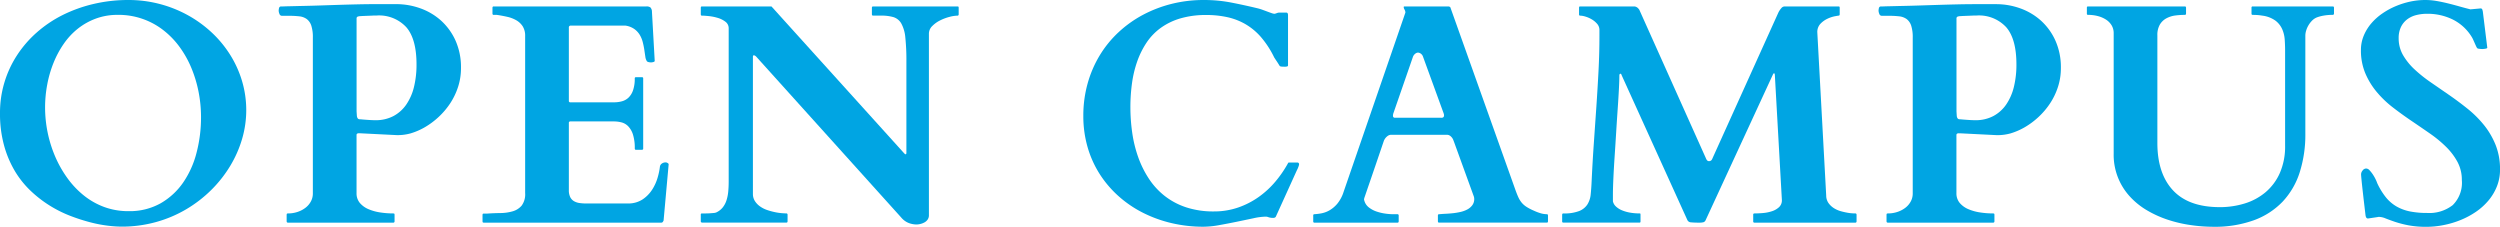
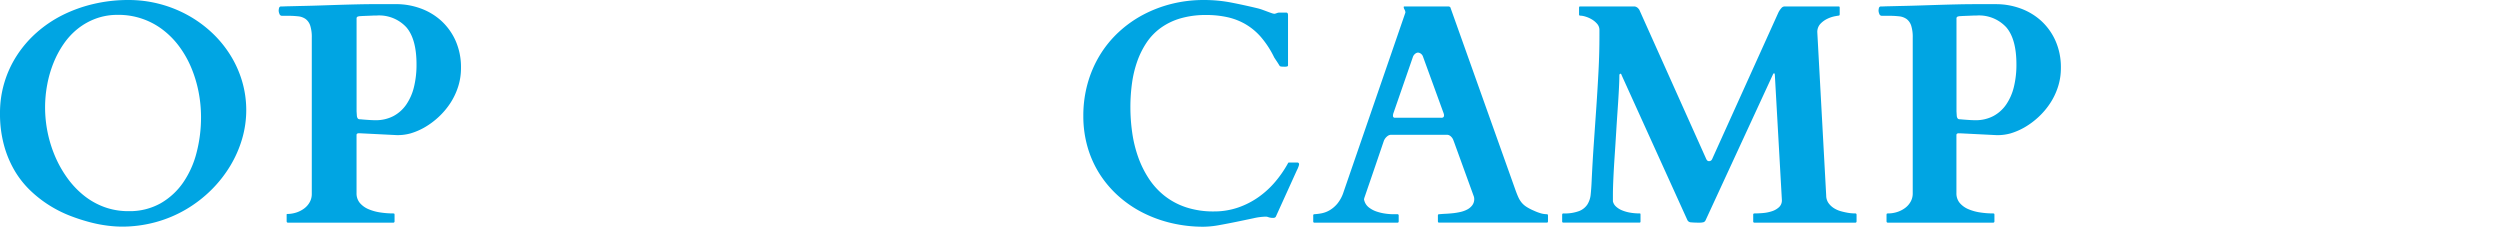
<svg xmlns="http://www.w3.org/2000/svg" width="437.338" height="39.671" viewBox="0 0 437.338 39.671">
  <defs>
    <style>.a{isolation:isolate;}.b{mix-blend-mode:multiply;}.c{fill:#00a5e3;}</style>
  </defs>
  <g class="a">
    <g class="b">
      <path class="c" d="M21.244,39.645a21.428,21.428,0,0,1-2.348-.161,23.244,23.244,0,0,1-3.084-.59,32.108,32.108,0,0,1-3.5-1.127A21.2,21.2,0,0,1,8.73,35.983a20.884,20.884,0,0,1-3.339-2.575,16.3,16.3,0,0,1-2.776-3.46,18.042,18.042,0,0,1-1.9-4.493A20.809,20.809,0,0,1,0,19.8,18.407,18.407,0,0,1,2.951,9.71a19.472,19.472,0,0,1,3.445-4,21.273,21.273,0,0,1,4.52-3.058A24.754,24.754,0,0,1,16.336.7,26.375,26.375,0,0,1,22.479,0a21.48,21.48,0,0,1,10.3,2.615,21.037,21.037,0,0,1,4.172,2.991A19.638,19.638,0,0,1,40.207,9.5a18.54,18.54,0,0,1,2.119,4.627,17.875,17.875,0,0,1,.028,10.166,20.025,20.025,0,0,1-2.092,4.747,21.729,21.729,0,0,1-3.313,4.2A22.419,22.419,0,0,1,32.59,36.6a21.8,21.8,0,0,1-5.283,2.24A22.39,22.39,0,0,1,21.244,39.645ZM7.887,18.8a21.884,21.884,0,0,0,1.742,8.53A19.723,19.723,0,0,0,11.748,31.1a15.551,15.551,0,0,0,2.871,3.057A12.756,12.756,0,0,0,18.2,36.2a12.112,12.112,0,0,0,4.28.738,11.051,11.051,0,0,0,5.632-1.382,12.107,12.107,0,0,0,3.955-3.661A16.34,16.34,0,0,0,34.4,26.649a24.427,24.427,0,0,0,.766-6.129A22.994,22.994,0,0,0,34.723,16a21.8,21.8,0,0,0-1.287-4.211,17.793,17.793,0,0,0-2.092-3.675A14.534,14.534,0,0,0,28.473,5.2,12.731,12.731,0,0,0,20.6,2.6a10.9,10.9,0,0,0-3.809.644A11.458,11.458,0,0,0,13.639,5a12.382,12.382,0,0,0-2.481,2.656A16.913,16.913,0,0,0,9.361,11a20.049,20.049,0,0,0-1.1,3.8A21.7,21.7,0,0,0,7.887,18.8Z" />
-       <path class="c" d="M50.359,38.947c-.142,0-.214-.089-.214-.268V37.552a.617.617,0,0,1,.027-.12c.017-.063.08-.094.187-.094a5.263,5.263,0,0,0,1.7-.268,4.669,4.669,0,0,0,1.381-.725,3.439,3.439,0,0,0,.94-1.1,2.89,2.89,0,0,0,.349-1.4V6.6a6.547,6.547,0,0,0-.269-2.106,2.356,2.356,0,0,0-.791-1.154,2.707,2.707,0,0,0-1.315-.483,15.908,15.908,0,0,0-1.837-.093H49.312a.45.45,0,0,1-.427-.336,1.585,1.585,0,0,1-.135-.576,2.189,2.189,0,0,1,.055-.4.372.372,0,0,1,.3-.322h.173c.1,0,.272,0,.524-.013s.584-.017,1.006-.027.968-.022,1.648-.04q1.477-.027,3.153-.08L59,.858Q60.713.805,62.391.765t3.15-.041h3.783a12.435,12.435,0,0,1,4.184.724,10.861,10.861,0,0,1,3.621,2.133,10.535,10.535,0,0,1,2.549,3.5,11.436,11.436,0,0,1,.965,4.829,10.56,10.56,0,0,1-.51,3.285,11.81,11.81,0,0,1-1.381,2.884,13.184,13.184,0,0,1-2.012,2.374,13.446,13.446,0,0,1-2.386,1.783,11.424,11.424,0,0,1-2.536,1.1,8.371,8.371,0,0,1-2.119.3h-.3l-6.41-.321h-.215a.506.506,0,0,0-.269.053.322.322,0,0,0-.108.107.593.593,0,0,0-.025.215V33.771a2.586,2.586,0,0,0,.576,1.729,4.025,4.025,0,0,0,1.5,1.087,8.376,8.376,0,0,0,2.078.577,15.283,15.283,0,0,0,2.281.174c.108,0,.17.027.188.08a.444.444,0,0,1,.027.134v1.181a.3.3,0,0,1-.041.134.177.177,0,0,1-.174.08ZM62.43,20.278a1.068,1.068,0,0,0,.121.389.447.447,0,0,0,.388.2c.073,0,.2.008.389.026s.406.036.658.054.524.036.819.053.584.027.871.027a6.59,6.59,0,0,0,3.152-.724A6.363,6.363,0,0,0,71.08,18.28,9.3,9.3,0,0,0,72.422,15.2a16.31,16.31,0,0,0,.441-3.929q0-4.427-1.769-6.492a6.477,6.477,0,0,0-5.2-2.065c-.252,0-.483,0-.7.014l-.644.027c-.215.009-.442.018-.684.026s-.513.023-.818.04a1.743,1.743,0,0,0-.416.067.331.331,0,0,0-.254.363V19.474Z" />
-       <path class="c" d="M84.41,37.579a.516.516,0,0,1,.028-.121c.017-.062.08-.093.187-.093h.59q1.125-.081,2.306-.094a7.979,7.979,0,0,0,2.147-.3,3.246,3.246,0,0,0,1.582-.993,3.323,3.323,0,0,0,.617-2.212V6.3a3.076,3.076,0,0,0-.429-1.7,3.307,3.307,0,0,0-1.127-1.059,5.638,5.638,0,0,0-1.582-.6q-.885-.2-1.8-.335h-.565a.177.177,0,0,1-.174-.081.306.306,0,0,1-.039-.134V1.341a.313.313,0,0,1,.039-.134.177.177,0,0,1,.174-.081h26.717a1.106,1.106,0,0,1,.7.175,1.119,1.119,0,0,1,.268.764l.484,8.584c0,.089-.076.157-.228.2a1.482,1.482,0,0,1-.416.067,1.759,1.759,0,0,1-.43-.054.515.515,0,0,1-.3-.16,1.894,1.894,0,0,1-.268-.792q-.081-.524-.173-1.167c-.065-.429-.153-.876-.27-1.341a4.772,4.772,0,0,0-.523-1.287,3.48,3.48,0,0,0-.951-1.033,3.617,3.617,0,0,0-1.543-.6H99.859a.308.308,0,0,0-.347.349v12.8a.237.237,0,0,0,.267.268h7.672a5.174,5.174,0,0,0,1.328-.174,2.687,2.687,0,0,0,1.153-.631,3.221,3.221,0,0,0,.8-1.274,6.065,6.065,0,0,0,.309-2.1.19.19,0,0,1,.215-.215h1.047a.19.19,0,0,1,.214.215V25.992a.173.173,0,0,1-.082.174.3.3,0,0,1-.132.04H111.26a.176.176,0,0,1-.174-.08.317.317,0,0,1-.041-.134,7.879,7.879,0,0,0-.309-2.428,3.716,3.716,0,0,0-.818-1.448,2.519,2.519,0,0,0-1.166-.7,5.371,5.371,0,0,0-1.381-.174H99.779a.237.237,0,0,0-.267.268V33.234a2.751,2.751,0,0,0,.24,1.247,1.7,1.7,0,0,0,.658.711,2.674,2.674,0,0,0,.951.322,7.705,7.705,0,0,0,1.127.08h7.323a4.535,4.535,0,0,0,2.6-.71,5.886,5.886,0,0,0,1.69-1.731,7.967,7.967,0,0,0,.951-2.119,11.447,11.447,0,0,0,.39-1.877.781.781,0,0,1,.348-.55,1.163,1.163,0,0,1,.67-.2.682.682,0,0,1,.322.107c.125.071.188.152.188.241l-.885,9.818a1.009,1.009,0,0,1-.147.255.282.282,0,0,1-.228.12H84.625c-.107,0-.17-.031-.187-.093a.516.516,0,0,1-.028-.121V37.579Z" />
-       <path class="c" d="M122.672,38.88a.186.186,0,0,1-.08-.147V37.552a.189.189,0,0,1,.215-.214h.67q.375,0,.738-.027t.656-.054a1.289,1.289,0,0,0,.457-.107,3.117,3.117,0,0,0,1.1-.858,3.913,3.913,0,0,0,.656-1.234,7.088,7.088,0,0,0,.309-1.529q.081-.831.08-1.77V4.962A1.4,1.4,0,0,0,126.9,3.8a4.108,4.108,0,0,0-1.341-.67A8.445,8.445,0,0,0,124,2.816c-.527-.053-.926-.08-1.193-.08a.178.178,0,0,1-.176-.081.316.316,0,0,1-.039-.134V1.341a.328.328,0,0,1,.039-.134.178.178,0,0,1,.176-.081h12.15l23.121,25.59c.09.09.152.157.188.2a.165.165,0,0,0,.134.067.126.126,0,0,0,.135-.08.507.507,0,0,0,.026-.161V10.81a38.146,38.146,0,0,0-.188-4.252,6.219,6.219,0,0,0-.7-2.441A2.413,2.413,0,0,0,156.309,3a7.566,7.566,0,0,0-2.2-.268H152.74a.175.175,0,0,1-.174-.081.309.309,0,0,1-.041-.134V1.341a.321.321,0,0,1,.041-.134.175.175,0,0,1,.174-.081h14.754c.108,0,.17.027.188.081a.464.464,0,0,1,.025.134v1.18a.3.3,0,0,1-.039.134.176.176,0,0,1-.174.081,5.889,5.889,0,0,0-1.383.215,8.177,8.177,0,0,0-1.648.616,5.135,5.135,0,0,0-1.383.993A1.868,1.868,0,0,0,162.5,5.9V37.633a1.3,1.3,0,0,1-.215.764,1.629,1.629,0,0,1-.549.5,2.866,2.866,0,0,1-.724.281,3.033,3.033,0,0,1-.711.094,4.165,4.165,0,0,1-1.248-.228,3.316,3.316,0,0,1-1.409-1.006L132.328,9.951a1.465,1.465,0,0,0-.267-.228.5.5,0,0,0-.215-.04c-.09,0-.135.09-.135.268V33.9a2.311,2.311,0,0,0,.363,1.3,3.406,3.406,0,0,0,.924.938,4.908,4.908,0,0,0,1.248.617,11.322,11.322,0,0,0,1.342.362,9.547,9.547,0,0,0,1.18.175c.347.026.611.04.791.04a.191.191,0,0,1,.187.107.239.239,0,0,1,.027.107v1.181a.3.3,0,0,1-.041.134c-.025.053-.084.08-.173.08H122.807A.228.228,0,0,1,122.672,38.88Z" />
+       <path class="c" d="M50.359,38.947c-.142,0-.214-.089-.214-.268V37.552a.617.617,0,0,1,.027-.12a5.263,5.263,0,0,0,1.7-.268,4.669,4.669,0,0,0,1.381-.725,3.439,3.439,0,0,0,.94-1.1,2.89,2.89,0,0,0,.349-1.4V6.6a6.547,6.547,0,0,0-.269-2.106,2.356,2.356,0,0,0-.791-1.154,2.707,2.707,0,0,0-1.315-.483,15.908,15.908,0,0,0-1.837-.093H49.312a.45.45,0,0,1-.427-.336,1.585,1.585,0,0,1-.135-.576,2.189,2.189,0,0,1,.055-.4.372.372,0,0,1,.3-.322h.173c.1,0,.272,0,.524-.013s.584-.017,1.006-.027.968-.022,1.648-.04q1.477-.027,3.153-.08L59,.858Q60.713.805,62.391.765t3.15-.041h3.783a12.435,12.435,0,0,1,4.184.724,10.861,10.861,0,0,1,3.621,2.133,10.535,10.535,0,0,1,2.549,3.5,11.436,11.436,0,0,1,.965,4.829,10.56,10.56,0,0,1-.51,3.285,11.81,11.81,0,0,1-1.381,2.884,13.184,13.184,0,0,1-2.012,2.374,13.446,13.446,0,0,1-2.386,1.783,11.424,11.424,0,0,1-2.536,1.1,8.371,8.371,0,0,1-2.119.3h-.3l-6.41-.321h-.215a.506.506,0,0,0-.269.053.322.322,0,0,0-.108.107.593.593,0,0,0-.025.215V33.771a2.586,2.586,0,0,0,.576,1.729,4.025,4.025,0,0,0,1.5,1.087,8.376,8.376,0,0,0,2.078.577,15.283,15.283,0,0,0,2.281.174c.108,0,.17.027.188.08a.444.444,0,0,1,.027.134v1.181a.3.3,0,0,1-.041.134.177.177,0,0,1-.174.08ZM62.43,20.278a1.068,1.068,0,0,0,.121.389.447.447,0,0,0,.388.2c.073,0,.2.008.389.026s.406.036.658.054.524.036.819.053.584.027.871.027a6.59,6.59,0,0,0,3.152-.724A6.363,6.363,0,0,0,71.08,18.28,9.3,9.3,0,0,0,72.422,15.2a16.31,16.31,0,0,0,.441-3.929q0-4.427-1.769-6.492a6.477,6.477,0,0,0-5.2-2.065c-.252,0-.483,0-.7.014l-.644.027c-.215.009-.442.018-.684.026s-.513.023-.818.04a1.743,1.743,0,0,0-.416.067.331.331,0,0,0-.254.363V19.474Z" />
      <path class="c" d="M189.512,20.278a20.811,20.811,0,0,1,.752-5.673,19.7,19.7,0,0,1,2.119-4.922,18.931,18.931,0,0,1,3.3-4.05,20.112,20.112,0,0,1,4.277-3.045A22.2,22.2,0,0,1,204.988.67,23.1,23.1,0,0,1,210.6,0a25.054,25.054,0,0,1,4.759.442q2.295.444,4.735,1.033c.269.072.551.161.846.269s.572.21.832.308.5.183.711.255a1.713,1.713,0,0,0,.482.107,2.078,2.078,0,0,0,.361-.107,1.552,1.552,0,0,1,.444-.107H225c.215,0,.32.152.32.455V11.4a.209.209,0,0,1-.119.214,1.582,1.582,0,0,1-.523.054c-.055,0-.194,0-.416-.013s-.362-.058-.416-.148c-.035-.053-.1-.161-.2-.322s-.206-.326-.323-.5-.222-.331-.32-.483a1.732,1.732,0,0,1-.176-.308A16.485,16.485,0,0,0,220.6,6.5a10.843,10.843,0,0,0-2.668-2.239,11.08,11.08,0,0,0-3.18-1.247,16.878,16.878,0,0,0-3.727-.39,15.8,15.8,0,0,0-4.521.591,11.291,11.291,0,0,0-3.445,1.663,10.143,10.143,0,0,0-2.483,2.575,14.655,14.655,0,0,0-1.635,3.286,19.4,19.4,0,0,0-.912,3.809,30.366,30.366,0,0,0-.283,4.171,31.8,31.8,0,0,0,.322,4.519,21.963,21.963,0,0,0,1.047,4.265,17.512,17.512,0,0,0,1.864,3.755,12.742,12.742,0,0,0,2.75,3.005,12.348,12.348,0,0,0,3.755,2,15.131,15.131,0,0,0,4.854.724,12.886,12.886,0,0,0,4.252-.684,14.2,14.2,0,0,0,3.607-1.85,15.638,15.638,0,0,0,2.91-2.683,19.533,19.533,0,0,0,2.188-3.178c.035-.09.076-.139.121-.148a1.094,1.094,0,0,1,.2-.013h1.367a.3.3,0,0,1,.174.067.328.328,0,0,1,.094.281,1.787,1.787,0,0,1-.121.416,3.827,3.827,0,0,1-.254.577l-3.7,8.154a.5.5,0,0,1-.35.188,2.574,2.574,0,0,1-.9-.108,1.346,1.346,0,0,0-.524-.107,10.809,10.809,0,0,0-2.131.282q-1.329.282-2.871.6t-3.111.6a16.024,16.024,0,0,1-2.8.281,24.127,24.127,0,0,1-5.472-.616,22.464,22.464,0,0,1-4.989-1.784,19.782,19.782,0,0,1-4.265-2.87,18.713,18.713,0,0,1-3.326-3.849,17.983,17.983,0,0,1-2.159-4.735A19.482,19.482,0,0,1,189.512,20.278Z" />
      <path class="c" d="M229.73,37.687a.19.19,0,0,1,.215-.215,9.727,9.727,0,0,0,1.194-.148,4.557,4.557,0,0,0,1.4-.509,5.194,5.194,0,0,0,1.381-1.153,6.22,6.22,0,0,0,1.127-2.106L245.826,2.28q0,.027.012-.027a.393.393,0,0,0,.014-.107,1.076,1.076,0,0,0-.147-.47,1.015,1.015,0,0,1-.148-.415c0-.09.035-.135.107-.135h7.779a.723.723,0,0,0,.147.054.249.249,0,0,1,.148.161L265.084,33.18q.27.752.51,1.288a4.322,4.322,0,0,0,.576.952,3.672,3.672,0,0,0,.846.751,8.619,8.619,0,0,0,1.314.684,8.029,8.029,0,0,0,1.02.4,3.866,3.866,0,0,0,1.234.215.178.178,0,0,1,.174.08.356.356,0,0,1,.039.161v1.02a.309.309,0,0,1-.039.134.178.178,0,0,1-.174.08h-18.83a.179.179,0,0,1-.176-.08.34.34,0,0,1-.039-.134V37.687a.344.344,0,0,1,.039-.135.179.179,0,0,1,.176-.08,1.534,1.534,0,0,0,.213-.014c.072-.008.125-.013.162-.013q.3-.026.844-.053t1.195-.094a11.3,11.3,0,0,0,1.3-.215,4.811,4.811,0,0,0,1.193-.429,2.636,2.636,0,0,0,.885-.738,1.8,1.8,0,0,0,.349-1.126,1.631,1.631,0,0,0-.054-.376l-3.514-9.683c-.017-.036-.049-.116-.094-.241a1.6,1.6,0,0,0-.214-.389,1.643,1.643,0,0,0-.375-.363.935.935,0,0,0-.551-.16H243.41a1.045,1.045,0,0,0-.59.16,1.991,1.991,0,0,0-.4.349,1.886,1.886,0,0,0-.254.376,1.154,1.154,0,0,0-.094.214q-.858,2.522-1.449,4.252t-.978,2.857q-.39,1.126-.6,1.743t-.309.9a4.066,4.066,0,0,0-.121.415.642.642,0,0,0,.028.175c.017.063.035.12.052.174a2.254,2.254,0,0,0,.793,1.113,4.542,4.542,0,0,0,1.327.7,8.2,8.2,0,0,0,1.543.363,10.506,10.506,0,0,0,1.408.107h.7a.175.175,0,0,1,.174.08.32.32,0,0,1,.041.135v1.046a.317.317,0,0,1-.041.134.175.175,0,0,1-.174.08H229.945a.19.19,0,0,1-.215-.214Zm14.057-17.972a1.458,1.458,0,0,0-.08.268,1.29,1.29,0,0,0-.027.268.38.38,0,0,0,.08.255.413.413,0,0,0,.322.094h8.047a.479.479,0,0,0,.389-.121.446.446,0,0,0,.093-.281.981.981,0,0,0-.027-.241,2.057,2.057,0,0,0-.08-.242l-3.566-9.791a1.054,1.054,0,0,0-.4-.549.92.92,0,0,0-.484-.175.849.849,0,0,0-.483.2,1.236,1.236,0,0,0-.4.55Z" />
      <path class="c" d="M273.277,37.552a.321.321,0,0,1,.041-.134.176.176,0,0,1,.174-.08,7.233,7.233,0,0,0,2.75-.416,3.061,3.061,0,0,0,1.447-1.153,4,4,0,0,0,.579-1.757c.07-.679.125-1.412.16-2.2q.161-3.461.388-6.719t.444-6.411q.213-3.15.375-6.236t.162-6.2V5.257a1.625,1.625,0,0,0-.4-1.086,3.715,3.715,0,0,0-.954-.791,4.815,4.815,0,0,0-1.113-.483,3.458,3.458,0,0,0-.885-.161.189.189,0,0,1-.214-.215V1.341a.444.444,0,0,1,.027-.134c.017-.054.08-.081.187-.081h9.5a1.092,1.092,0,0,1,.483.2,1.667,1.667,0,0,1,.348.389l11.668,26.018c.124.3.287.456.484.456a.586.586,0,0,0,.428-.134.936.936,0,0,0,.214-.349L311.1,2.2a3.526,3.526,0,0,1,.535-.792.758.758,0,0,1,.537-.282h9.441c.108,0,.17.027.188.081a.478.478,0,0,1,.027.134v1.18a.309.309,0,0,1-.041.134c-.025.054-.084.081-.174.081-.035,0-.246.036-.631.107a5.633,5.633,0,0,0-1.259.416,4.109,4.109,0,0,0-1.248.885,2.08,2.08,0,0,0-.563,1.516l1.555,28.567a2.31,2.31,0,0,0,.416,1.314,3.351,3.351,0,0,0,.953.885,4.54,4.54,0,0,0,1.193.523,11.917,11.917,0,0,0,1.18.268,7.137,7.137,0,0,0,.939.107l.416.014a.177.177,0,0,1,.174.08.307.307,0,0,1,.041.134v1.181a.3.3,0,0,1-.041.134.177.177,0,0,1-.174.08h-17.65a.19.19,0,0,1-.215-.214V37.552a.19.19,0,0,1,.215-.214c.43,0,.916-.023,1.463-.067a6.917,6.917,0,0,0,1.568-.309,3.342,3.342,0,0,0,1.26-.711,1.611,1.611,0,0,0,.51-1.247L310.482,13.09c-.019-.179-.064-.269-.134-.269s-.143.081-.215.242L298.385,38.491a.654.654,0,0,1-.364.376,2.683,2.683,0,0,1-.791.08,13.818,13.818,0,0,1-1.433-.053.713.713,0,0,1-.631-.43L283.738,13.277c-.052-.125-.093-.218-.119-.281a.148.148,0,0,0-.148-.094c-.125,0-.188.117-.188.348q0,.806-.08,2.361t-.215,3.5q-.135,1.945-.267,4.118t-.27,4.211q-.135,2.038-.215,3.795t-.08,2.884v1.1a1.73,1.73,0,0,0,.537.912,3.517,3.517,0,0,0,1.073.67,6.607,6.607,0,0,0,1.422.4,9.65,9.65,0,0,0,1.636.134c.088,0,.139.027.147.08a.839.839,0,0,1,.013.134v1.181c0,.143-.052.214-.16.214H273.492a.19.19,0,0,1-.215-.214Z" />
      <path class="c" d="M330.236,38.947c-.144,0-.215-.089-.215-.268V37.552a.585.585,0,0,1,.026-.12c.017-.063.082-.094.189-.094a5.263,5.263,0,0,0,1.7-.268,4.693,4.693,0,0,0,1.381-.725,3.464,3.464,0,0,0,.94-1.1,2.888,2.888,0,0,0,.347-1.4V6.6a6.612,6.612,0,0,0-.267-2.106,2.382,2.382,0,0,0-.791-1.154,2.715,2.715,0,0,0-1.315-.483,15.938,15.938,0,0,0-1.838-.093h-1.207a.452.452,0,0,1-.429-.336,1.577,1.577,0,0,1-.133-.576,2.331,2.331,0,0,1,.053-.4.373.373,0,0,1,.3-.322h.173c.1,0,.274,0,.524-.013s.586-.017,1.006-.027.97-.022,1.65-.04q1.475-.027,3.151-.08l3.394-.108q1.717-.053,3.393-.093t3.152-.041H349.2a12.438,12.438,0,0,1,4.186.724,10.9,10.9,0,0,1,3.621,2.133,10.5,10.5,0,0,1,2.547,3.5,11.405,11.405,0,0,1,.967,4.829,10.56,10.56,0,0,1-.51,3.285,11.743,11.743,0,0,1-1.383,2.884,13.023,13.023,0,0,1-2.012,2.374,13.374,13.374,0,0,1-2.386,1.783,11.384,11.384,0,0,1-2.536,1.1,8.359,8.359,0,0,1-2.119.3h-.3l-6.41-.321h-.215a.493.493,0,0,0-.267.053.3.3,0,0,0-.108.107.58.58,0,0,0-.027.215V33.771a2.586,2.586,0,0,0,.576,1.729,4.032,4.032,0,0,0,1.5,1.087,8.327,8.327,0,0,0,2.078.577,15.256,15.256,0,0,0,2.279.174c.108,0,.17.027.188.08a.444.444,0,0,1,.027.134v1.181a.3.3,0,0,1-.041.134c-.025.053-.084.08-.174.08Zm12.071-18.669a1.066,1.066,0,0,0,.119.389.451.451,0,0,0,.39.2c.071,0,.2.008.389.026s.406.036.656.054.524.036.819.053.586.027.871.027a6.579,6.579,0,0,0,3.152-.724,6.369,6.369,0,0,0,2.254-2.025A9.337,9.337,0,0,0,352.3,15.2a16.307,16.307,0,0,0,.443-3.929q0-4.427-1.769-6.492a6.484,6.484,0,0,0-5.2-2.065q-.375,0-.7.014l-.642.027q-.322.013-.686.026c-.24.009-.513.023-.816.04a1.743,1.743,0,0,0-.416.067.332.332,0,0,0-.256.363V19.474Z" />
-       <path class="c" d="M369.4,4.439a3.1,3.1,0,0,0-.98-1.006,4.9,4.9,0,0,0-1.422-.617,6.621,6.621,0,0,0-1.715-.214.19.19,0,0,1-.215-.215V1.341c0-.143.063-.215.188-.215H382.2a.178.178,0,0,1,.176.081.345.345,0,0,1,.039.134V2.387a.336.336,0,0,1-.039.134.178.178,0,0,1-.176.081,13.167,13.167,0,0,0-1.648.107A4.54,4.54,0,0,0,379,3.192a2.991,2.991,0,0,0-1.152,1.086A3.606,3.606,0,0,0,377.4,6.2V25q0,5.366,2.737,8.3t8.181,2.937a14.723,14.723,0,0,0,4.319-.63,10.363,10.363,0,0,0,3.646-1.945,9.347,9.347,0,0,0,2.522-3.353,11.505,11.505,0,0,0,.939-4.855V8.8q0-.912-.066-1.878a5.479,5.479,0,0,0-.444-1.824,3.82,3.82,0,0,0-1.179-1.488,4.978,4.978,0,0,0-2.282-.872,9.283,9.283,0,0,0-1.111-.121c-.3-.009-.488-.013-.578-.013a.19.19,0,0,1-.215-.215V1.341a.19.19,0,0,1,.215-.215h14q.135,0,.174.081a.321.321,0,0,1,.041.134V2.387a.263.263,0,0,1-.053.134.183.183,0,0,1-.162.081,8.707,8.707,0,0,0-1.7.148,5.964,5.964,0,0,0-1.114.308,2.467,2.467,0,0,0-.832.576,4.24,4.24,0,0,0-.628.832,3.988,3.988,0,0,0-.389.912,3.022,3.022,0,0,0-.135.818V23.363a21.759,21.759,0,0,1-.992,6.8,13.42,13.42,0,0,1-2.992,5.123,13.225,13.225,0,0,1-5.03,3.246,20.062,20.062,0,0,1-7.08,1.139,27.965,27.965,0,0,1-3.984-.3,23.172,23.172,0,0,1-4-.938,18.535,18.535,0,0,1-3.662-1.664,12.881,12.881,0,0,1-3-2.441,10.758,10.758,0,0,1-2.789-7.456V5.821A2.639,2.639,0,0,0,369.4,4.439Z" />
-       <path class="c" d="M414.244,38.223q-.351,0-.43-.563-.3-2.521-.457-3.916t-.226-2.093c-.045-.464-.072-.764-.082-.9s-.014-.228-.014-.282a1.085,1.085,0,0,1,.27-.644.788.788,0,0,1,.642-.348.852.852,0,0,1,.578.322,5.19,5.19,0,0,1,.59.751,7,7,0,0,1,.483.858,5.281,5.281,0,0,1,.256.617,12.042,12.042,0,0,0,1.513,2.481,6.758,6.758,0,0,0,1.865,1.609,7.792,7.792,0,0,0,2.36.872,15.129,15.129,0,0,0,3.006.268,6.654,6.654,0,0,0,4.464-1.367,5.5,5.5,0,0,0,1.6-4.4,6.583,6.583,0,0,0-.763-3.165,11.13,11.13,0,0,0-2-2.642,21.165,21.165,0,0,0-2.816-2.32q-1.583-1.1-3.246-2.226t-3.246-2.347a17.945,17.945,0,0,1-2.817-2.7,13.009,13.009,0,0,1-2-3.273,10.261,10.261,0,0,1-.763-4.05,6.485,6.485,0,0,1,.5-2.548,8.029,8.029,0,0,1,1.328-2.146,10,10,0,0,1,1.943-1.73,12.9,12.9,0,0,1,2.375-1.287,14.089,14.089,0,0,1,2.561-.792A12.6,12.6,0,0,1,424.248,0a11.693,11.693,0,0,1,2,.174c.672.117,1.332.255,1.986.416s1.309.335,1.971.523,1.315.362,1.957.523l1.772-.161a.29.29,0,0,1,.308.2,2.413,2.413,0,0,1,.094.363l.777,6.3c0,.09-.117.152-.347.188a3.762,3.762,0,0,1-.537.053,4.212,4.212,0,0,1-.483-.04.878.878,0,0,1-.377-.094,1.377,1.377,0,0,1-.2-.335c-.08-.17-.164-.358-.254-.563s-.183-.416-.281-.631a4.224,4.224,0,0,0-.309-.563,8.149,8.149,0,0,0-3.3-2.964,9.984,9.984,0,0,0-4.425-.979,7.669,7.669,0,0,0-1.959.241,4.342,4.342,0,0,0-1.582.765A3.694,3.694,0,0,0,420,4.748a4.418,4.418,0,0,0-.389,1.931,5.829,5.829,0,0,0,.766,2.964,10.847,10.847,0,0,0,2.012,2.495,24.415,24.415,0,0,0,2.842,2.266l3.246,2.24q1.648,1.14,3.246,2.427a18.691,18.691,0,0,1,2.843,2.844,13.605,13.605,0,0,1,2.012,3.46,11.43,11.43,0,0,1,.764,4.292,7.827,7.827,0,0,1-.551,2.95A9,9,0,0,1,435.3,35.1a10.842,10.842,0,0,1-2.2,1.972,14.171,14.171,0,0,1-2.7,1.435,16.115,16.115,0,0,1-2.951.871,15.459,15.459,0,0,1-2.963.3,16.52,16.52,0,0,1-3.179-.268,18.393,18.393,0,0,1-2.334-.6q-.979-.336-1.649-.6a3.172,3.172,0,0,0-1.127-.268.821.821,0,0,0-.242.027Z" />
    </g>
  </g>
</svg>